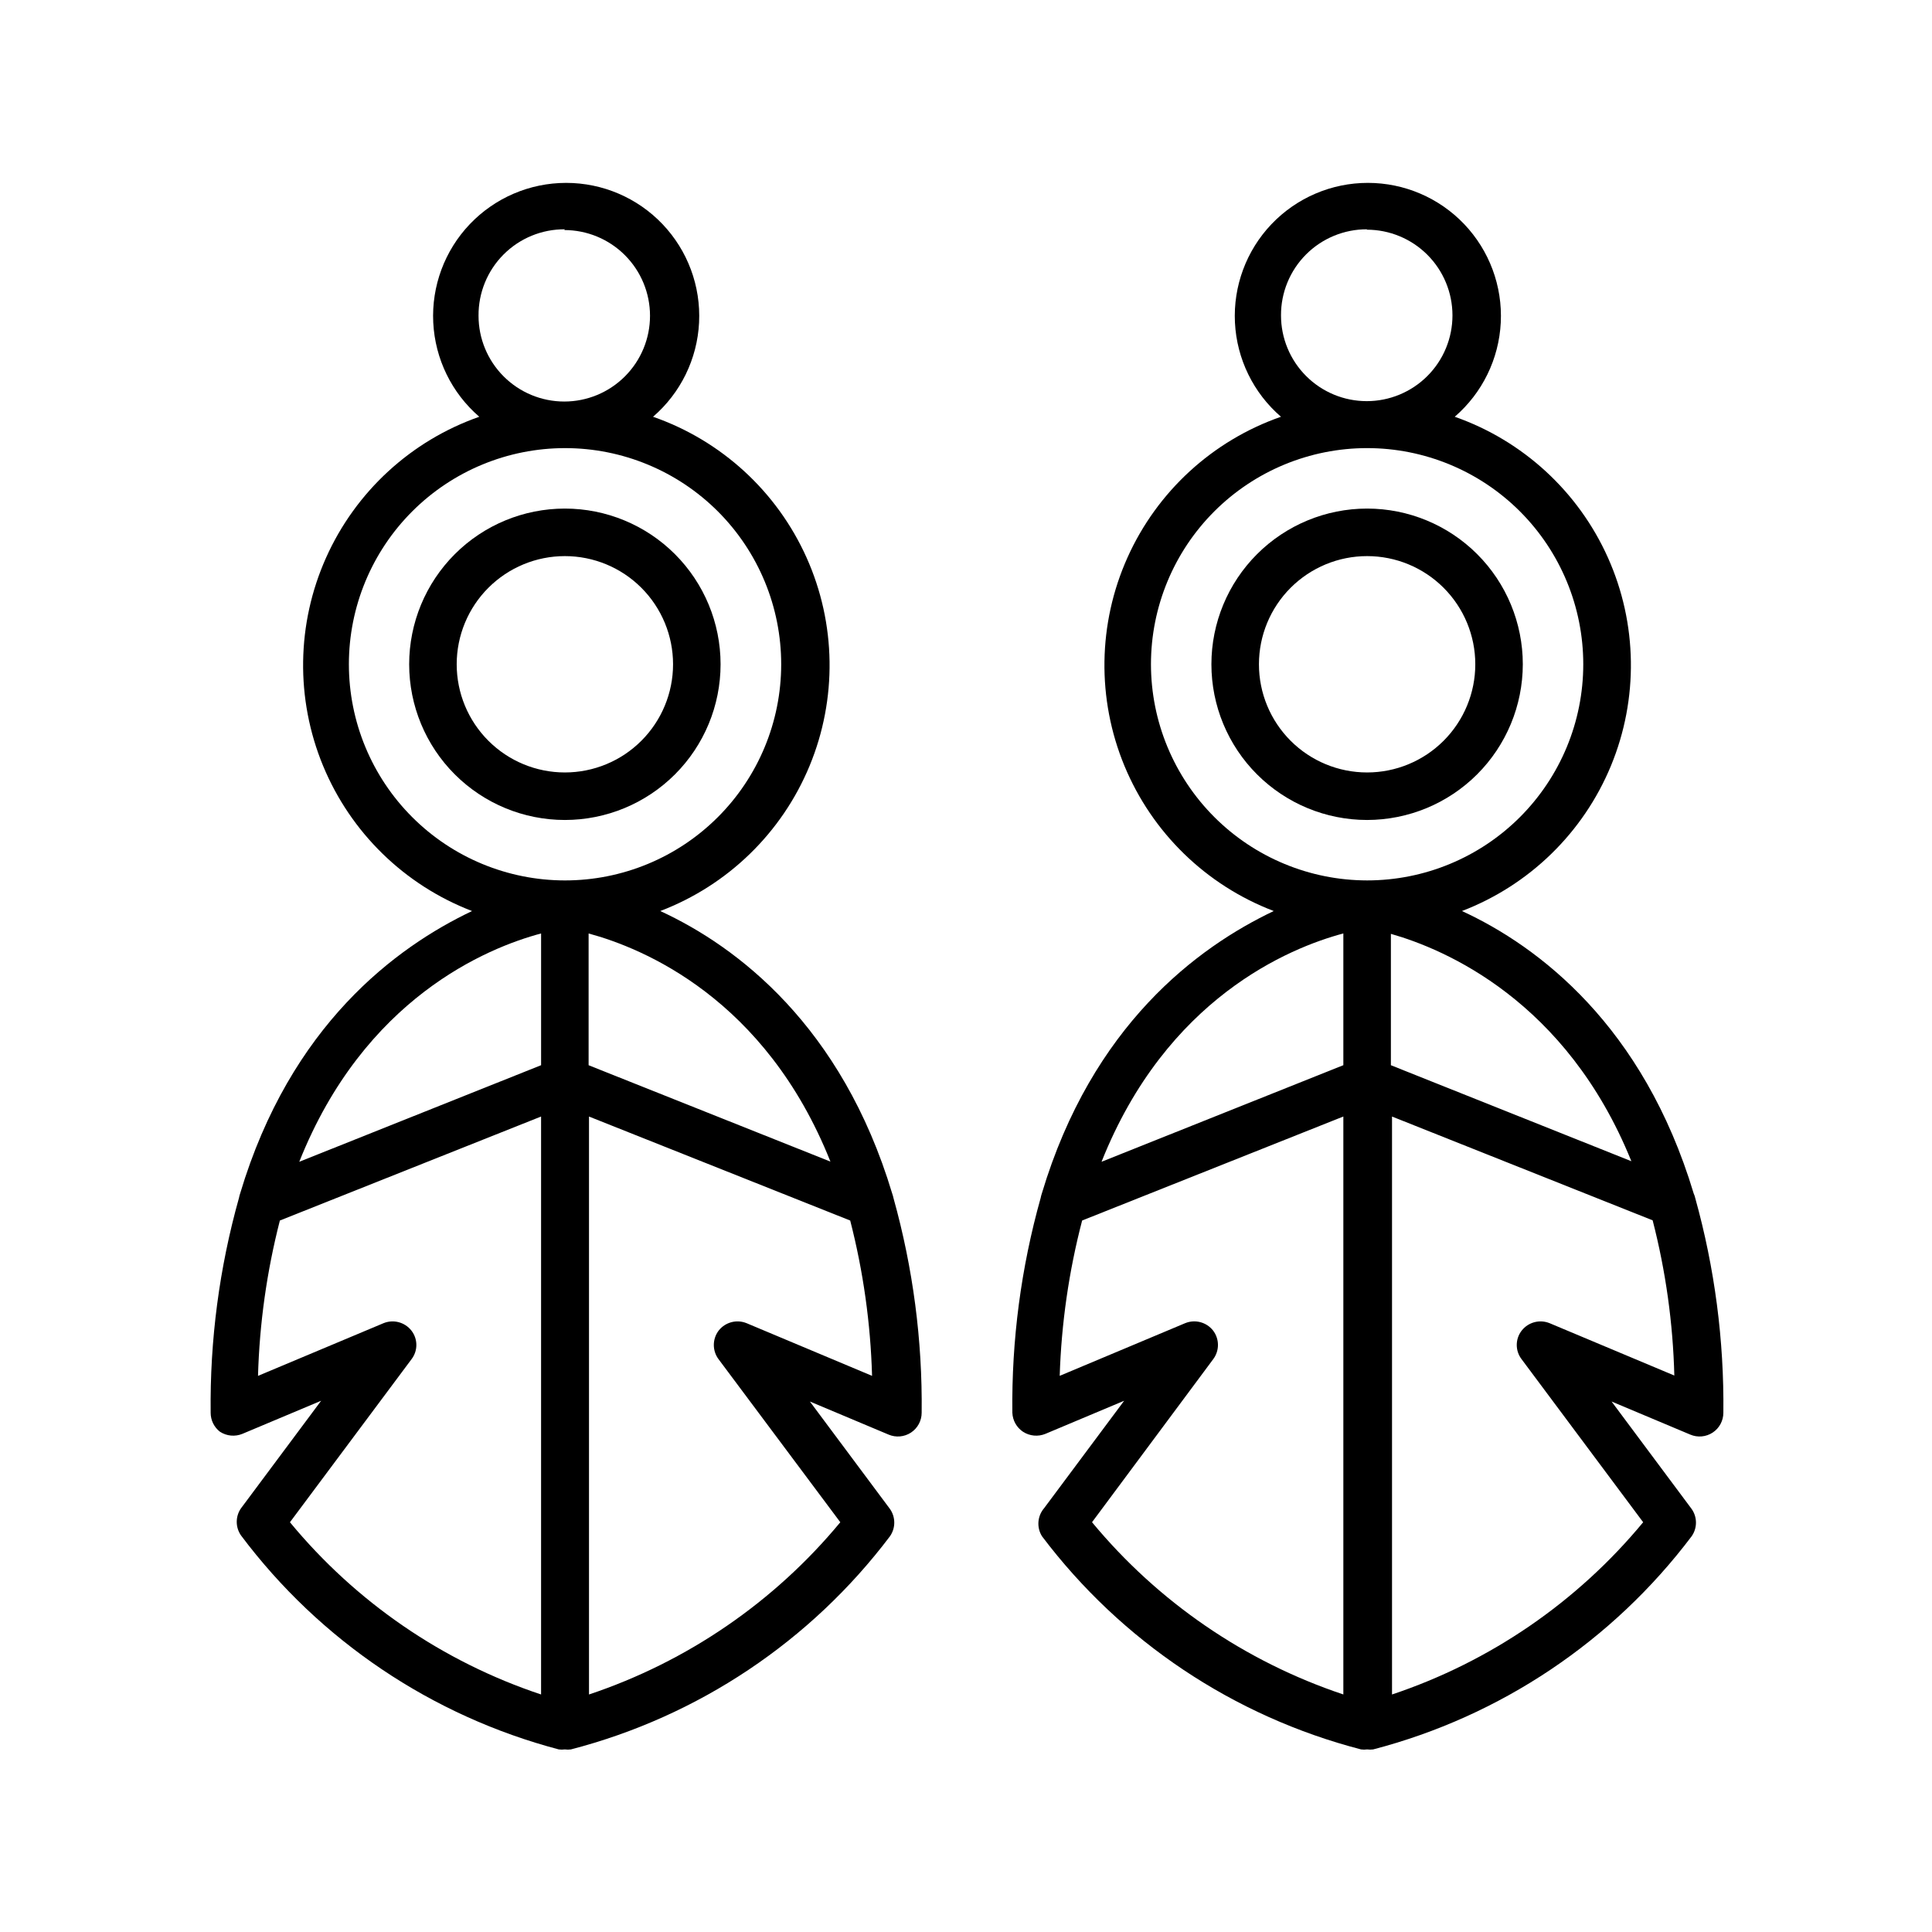
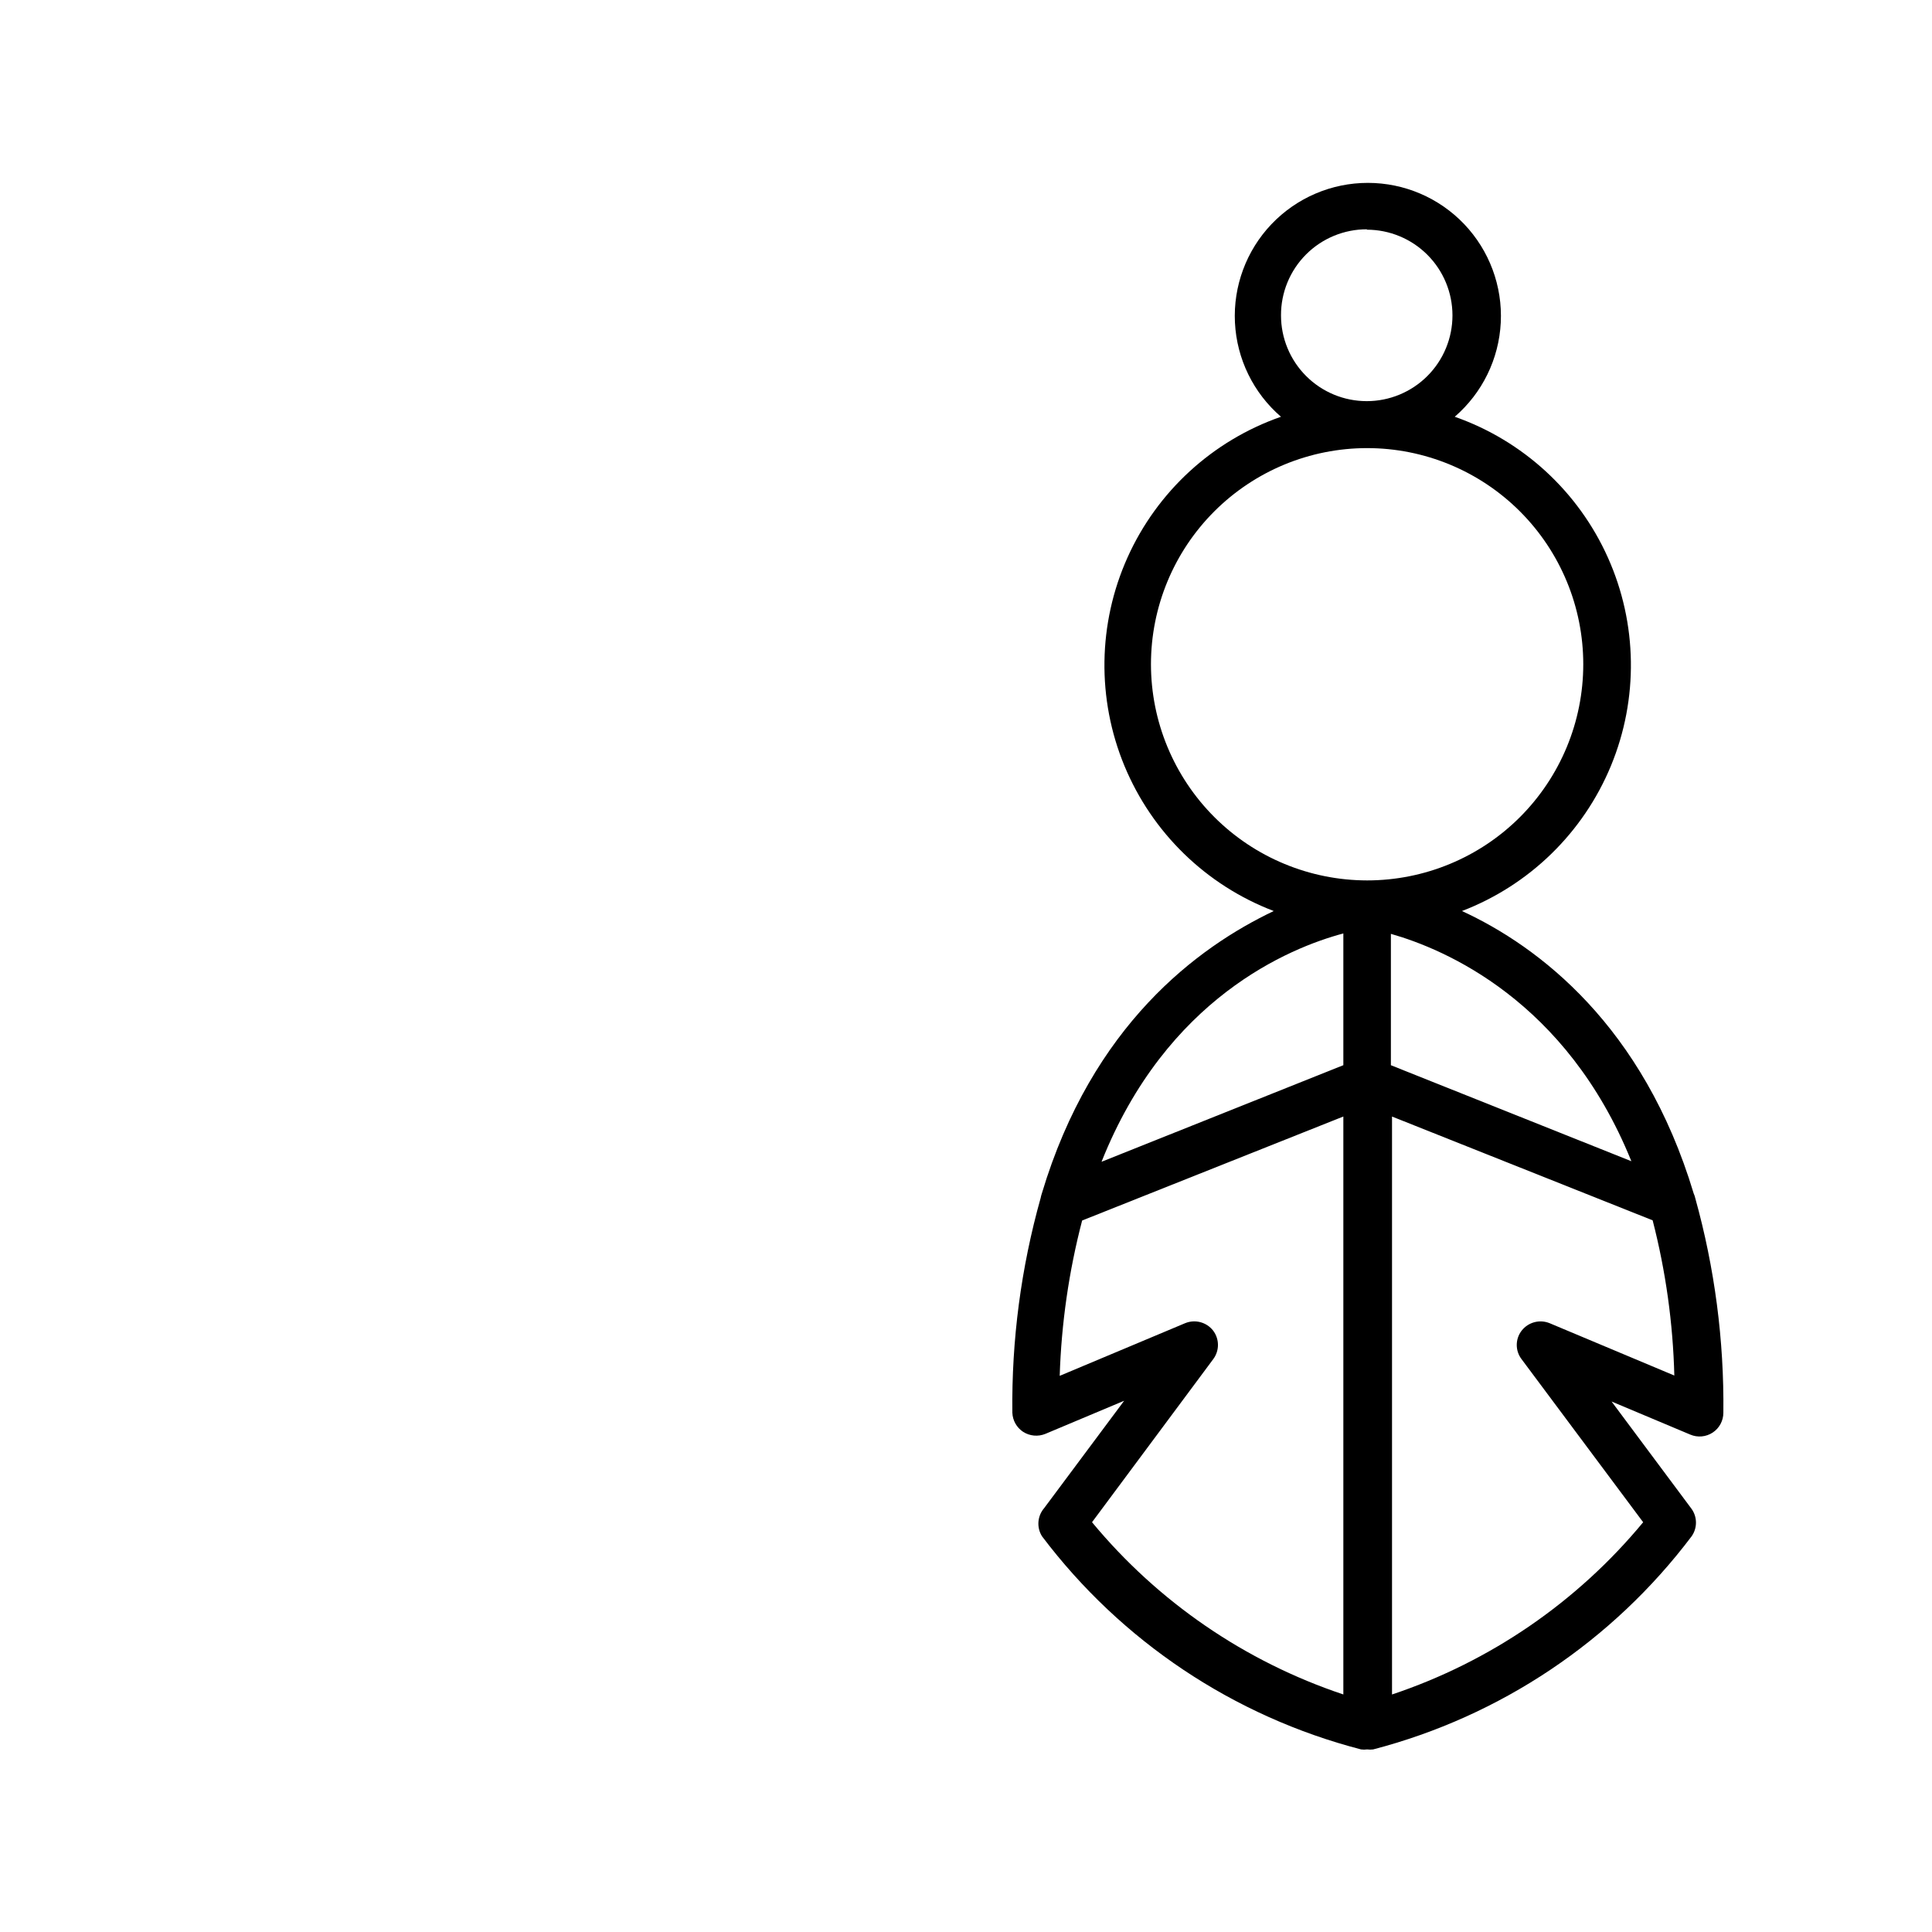
<svg xmlns="http://www.w3.org/2000/svg" fill="#000000" width="800px" height="800px" version="1.1" viewBox="144 144 512 512">
  <g>
-     <path d="m334.96 320.04c0-10.941-4.348-21.438-12.086-29.176-7.738-7.738-18.234-12.086-29.176-12.086-10.945 0-21.438 4.348-29.176 12.086-7.738 7.738-12.086 18.234-12.086 29.176 0 10.945 4.348 21.441 12.086 29.176 7.738 7.738 18.23 12.086 29.176 12.086 10.941 0 21.438-4.348 29.176-12.086 7.738-7.734 12.086-18.23 12.086-29.176zm-69.93 0c0-7.602 3.019-14.895 8.398-20.27 5.375-5.375 12.668-8.395 20.27-8.395 7.602 0 14.895 3.019 20.27 8.395s8.398 12.668 8.398 20.27c0 7.606-3.023 14.895-8.398 20.27-5.375 5.379-12.668 8.398-20.27 8.398-7.602 0-14.895-3.019-20.27-8.398-5.379-5.375-8.398-12.664-8.398-20.27z" />
-     <path d="m202.3 523.43c1.77 1.152 3.992 1.359 5.945 0.551l20.859-8.766-21.211 28.465h-0.004c-1.531 2.176-1.531 5.082 0 7.258 20.883 27.832 50.543 47.801 84.188 56.676 0.535 0.074 1.078 0.074 1.613 0 0.535 0.078 1.078 0.078 1.613 0 33.742-8.75 63.535-28.652 84.539-56.477 1.531-2.176 1.531-5.078 0-7.254l-21.211-28.465 20.859 8.766h-0.004c1.945 0.828 4.18 0.625 5.941-0.539 1.766-1.168 2.828-3.141 2.824-5.254 0.219-19.203-2.293-38.336-7.453-56.832-0.09-0.426-0.207-0.848-0.355-1.258-13.352-44.438-41.109-65.496-61.465-74.867 17.926-6.836 32.238-20.758 39.574-38.484 7.332-17.727 7.043-37.691-0.809-55.191-7.848-17.504-22.562-31-40.68-37.312 7.316-6.305 11.723-15.332 12.199-24.977 0.477-9.641-3.019-19.059-9.676-26.055-6.656-6.992-15.891-10.949-25.547-10.949s-18.887 3.957-25.543 10.949c-6.66 6.996-10.156 16.414-9.68 26.055 0.477 9.645 4.887 18.672 12.199 24.977-18.086 6.34-32.766 19.844-40.598 37.336-7.832 17.492-8.121 37.434-0.805 55.148 7.316 17.711 21.594 31.637 39.488 38.504-20.152 9.574-48.113 30.23-61.465 74.867-0.129 0.379-0.23 0.766-0.305 1.16-5.199 18.52-7.727 37.691-7.504 56.93-0.004 1.973 0.906 3.832 2.469 5.039zm172.81-14.812-33.25-13.957h-0.004c-2.629-1.078-5.656-0.273-7.406 1.965-1.703 2.25-1.703 5.359 0 7.609l32.242 43.176c-17.5 21.137-40.574 36.949-66.602 45.645v-153.16l69.223 27.559c3.461 13.465 5.402 27.27 5.793 41.164zm-11.035-56.781-64.086-25.543v-34.914c14.359 3.879 46.855 17.18 64.086 60.457zm-70.535-246.87c6.027 0 11.805 2.394 16.066 6.656 4.262 4.262 6.656 10.039 6.656 16.066 0 6.027-2.394 11.805-6.656 16.066s-10.039 6.656-16.066 6.656c-6.027 0-11.805-2.394-16.066-6.656-4.262-4.262-6.656-10.039-6.656-16.066-0.051-6.086 2.34-11.941 6.637-16.25 4.301-4.309 10.148-6.715 16.238-6.672zm-57.082 115.07c0-15.195 6.039-29.766 16.785-40.512 10.746-10.742 25.32-16.773 40.516-16.77 15.195 0.004 29.766 6.047 40.508 16.793 10.738 10.75 16.77 25.328 16.758 40.523-0.008 15.195-6.055 29.766-16.809 40.5-10.75 10.738-25.328 16.762-40.523 16.75-15.184-0.016-29.742-6.055-40.473-16.797-10.734-10.742-16.762-25.305-16.762-40.488zm50.938 71.34v34.914l-64.086 25.594c17.23-43.328 49.727-56.68 64.086-60.508zm-69.227 76.074 69.223-27.559v153.16l0.004 0.004c-26.031-8.664-49.094-24.484-66.555-45.645l32.195-43.176c1.738-2.238 1.738-5.371 0-7.609-1.754-2.238-4.777-3.043-7.406-1.965l-33.25 13.957h-0.004c0.391-13.895 2.336-27.699 5.793-41.164z" />
-     <path d="m547.56 320.04c0-10.941-4.344-21.438-12.082-29.176-7.738-7.738-18.234-12.086-29.18-12.086-10.941 0-21.438 4.348-29.176 12.086-7.738 7.738-12.086 18.234-12.086 29.176 0 10.945 4.348 21.441 12.086 29.176 7.738 7.738 18.234 12.086 29.176 12.086 10.941-0.012 21.43-4.363 29.164-12.098 7.734-7.738 12.086-18.223 12.098-29.164zm-69.93 0h0.004c0-7.602 3.019-14.895 8.395-20.27s12.668-8.395 20.27-8.395c7.606 0 14.895 3.019 20.273 8.395 5.375 5.375 8.395 12.668 8.395 20.27 0 7.606-3.019 14.895-8.395 20.27-5.379 5.379-12.668 8.398-20.273 8.398-7.602 0-14.895-3.019-20.27-8.398-5.375-5.375-8.395-12.664-8.395-20.27z" />
    <path d="m415.11 523.43c1.77 1.152 3.992 1.359 5.945 0.551l20.859-8.766-21.211 28.465c-1.801 2.098-2.027 5.121-0.555 7.457 21 27.824 50.793 47.727 84.539 56.477 0.535 0.078 1.078 0.078 1.609 0 0.535 0.074 1.078 0.074 1.613 0 33.688-8.781 63.426-28.68 84.387-56.477 1.535-2.176 1.535-5.078 0-7.254l-21.211-28.465 20.859 8.766c1.945 0.828 4.176 0.625 5.941-0.539 1.766-1.168 2.824-3.141 2.824-5.254 0.215-19.219-2.297-38.367-7.453-56.883-0.09-0.414-0.227-0.82-0.406-1.207-13.352-44.438-41.059-65.496-61.414-74.867 17.895-6.867 32.172-20.793 39.488-38.504 7.316-17.715 7.027-37.656-0.805-55.148-7.832-17.492-22.512-30.996-40.598-37.336 7.312-6.305 11.723-15.332 12.199-24.977 0.477-9.641-3.019-19.059-9.676-26.055-6.66-6.992-15.891-10.949-25.547-10.949s-18.887 3.957-25.547 10.949c-6.656 6.996-10.152 16.414-9.676 26.055 0.477 9.645 4.887 18.672 12.199 24.977-18.117 6.312-32.828 19.809-40.68 37.312-7.852 17.5-8.141 37.465-0.809 55.191 7.336 17.727 21.648 31.648 39.574 38.484-20.152 9.574-48.113 30.23-61.465 74.867-0.133 0.379-0.23 0.766-0.305 1.16-5.199 18.52-7.727 37.691-7.504 56.93 0.078 2.035 1.125 3.906 2.82 5.039zm172.81-14.812-33.25-13.957h-0.004c-2.629-1.078-5.656-0.273-7.406 1.965-1.738 2.238-1.738 5.371 0 7.609l32.195 43.176c-17.48 21.141-40.539 36.953-66.555 45.645v-153.16l69.074 27.508-0.004 0.004c3.473 13.473 5.398 27.301 5.746 41.211zm-11.59-56.883-63.73-25.441v-34.812c14.207 4.031 46.5 17.633 63.73 60.254zm-70.129-246.87v0.004c6.023 0 11.805 2.391 16.066 6.652 4.262 4.262 6.652 10.043 6.652 16.066 0 6.027-2.391 11.809-6.652 16.066-4.262 4.262-10.043 6.656-16.066 6.656-6.027 0-11.809-2.394-16.066-6.656-4.262-4.258-6.656-10.039-6.656-16.066-0.027-6.059 2.367-11.879 6.652-16.168 4.289-4.285 10.109-6.68 16.168-6.652zm-57.184 115.17c0-15.191 6.035-29.762 16.777-40.504 10.742-10.742 25.312-16.777 40.504-16.777 15.195 0 29.766 6.035 40.508 16.777 10.742 10.742 16.777 25.312 16.777 40.504 0 15.195-6.035 29.762-16.777 40.508-10.742 10.742-25.312 16.777-40.508 16.777-15.188-0.016-29.75-6.055-40.488-16.793-10.742-10.742-16.781-25.305-16.793-40.492zm50.984 71.34v34.914l-64.082 25.594c17.23-43.328 49.723-56.68 64.082-60.508zm-69.223 76.074 69.223-27.559v153.16c-26.027-8.695-49.102-24.508-66.602-45.645l32.09-43.176c1.707-2.25 1.707-5.359 0-7.609-1.75-2.238-4.773-3.043-7.406-1.965l-33.25 13.957c0.441-13.902 2.434-27.707 5.945-41.164z" />
  </g>
</svg>